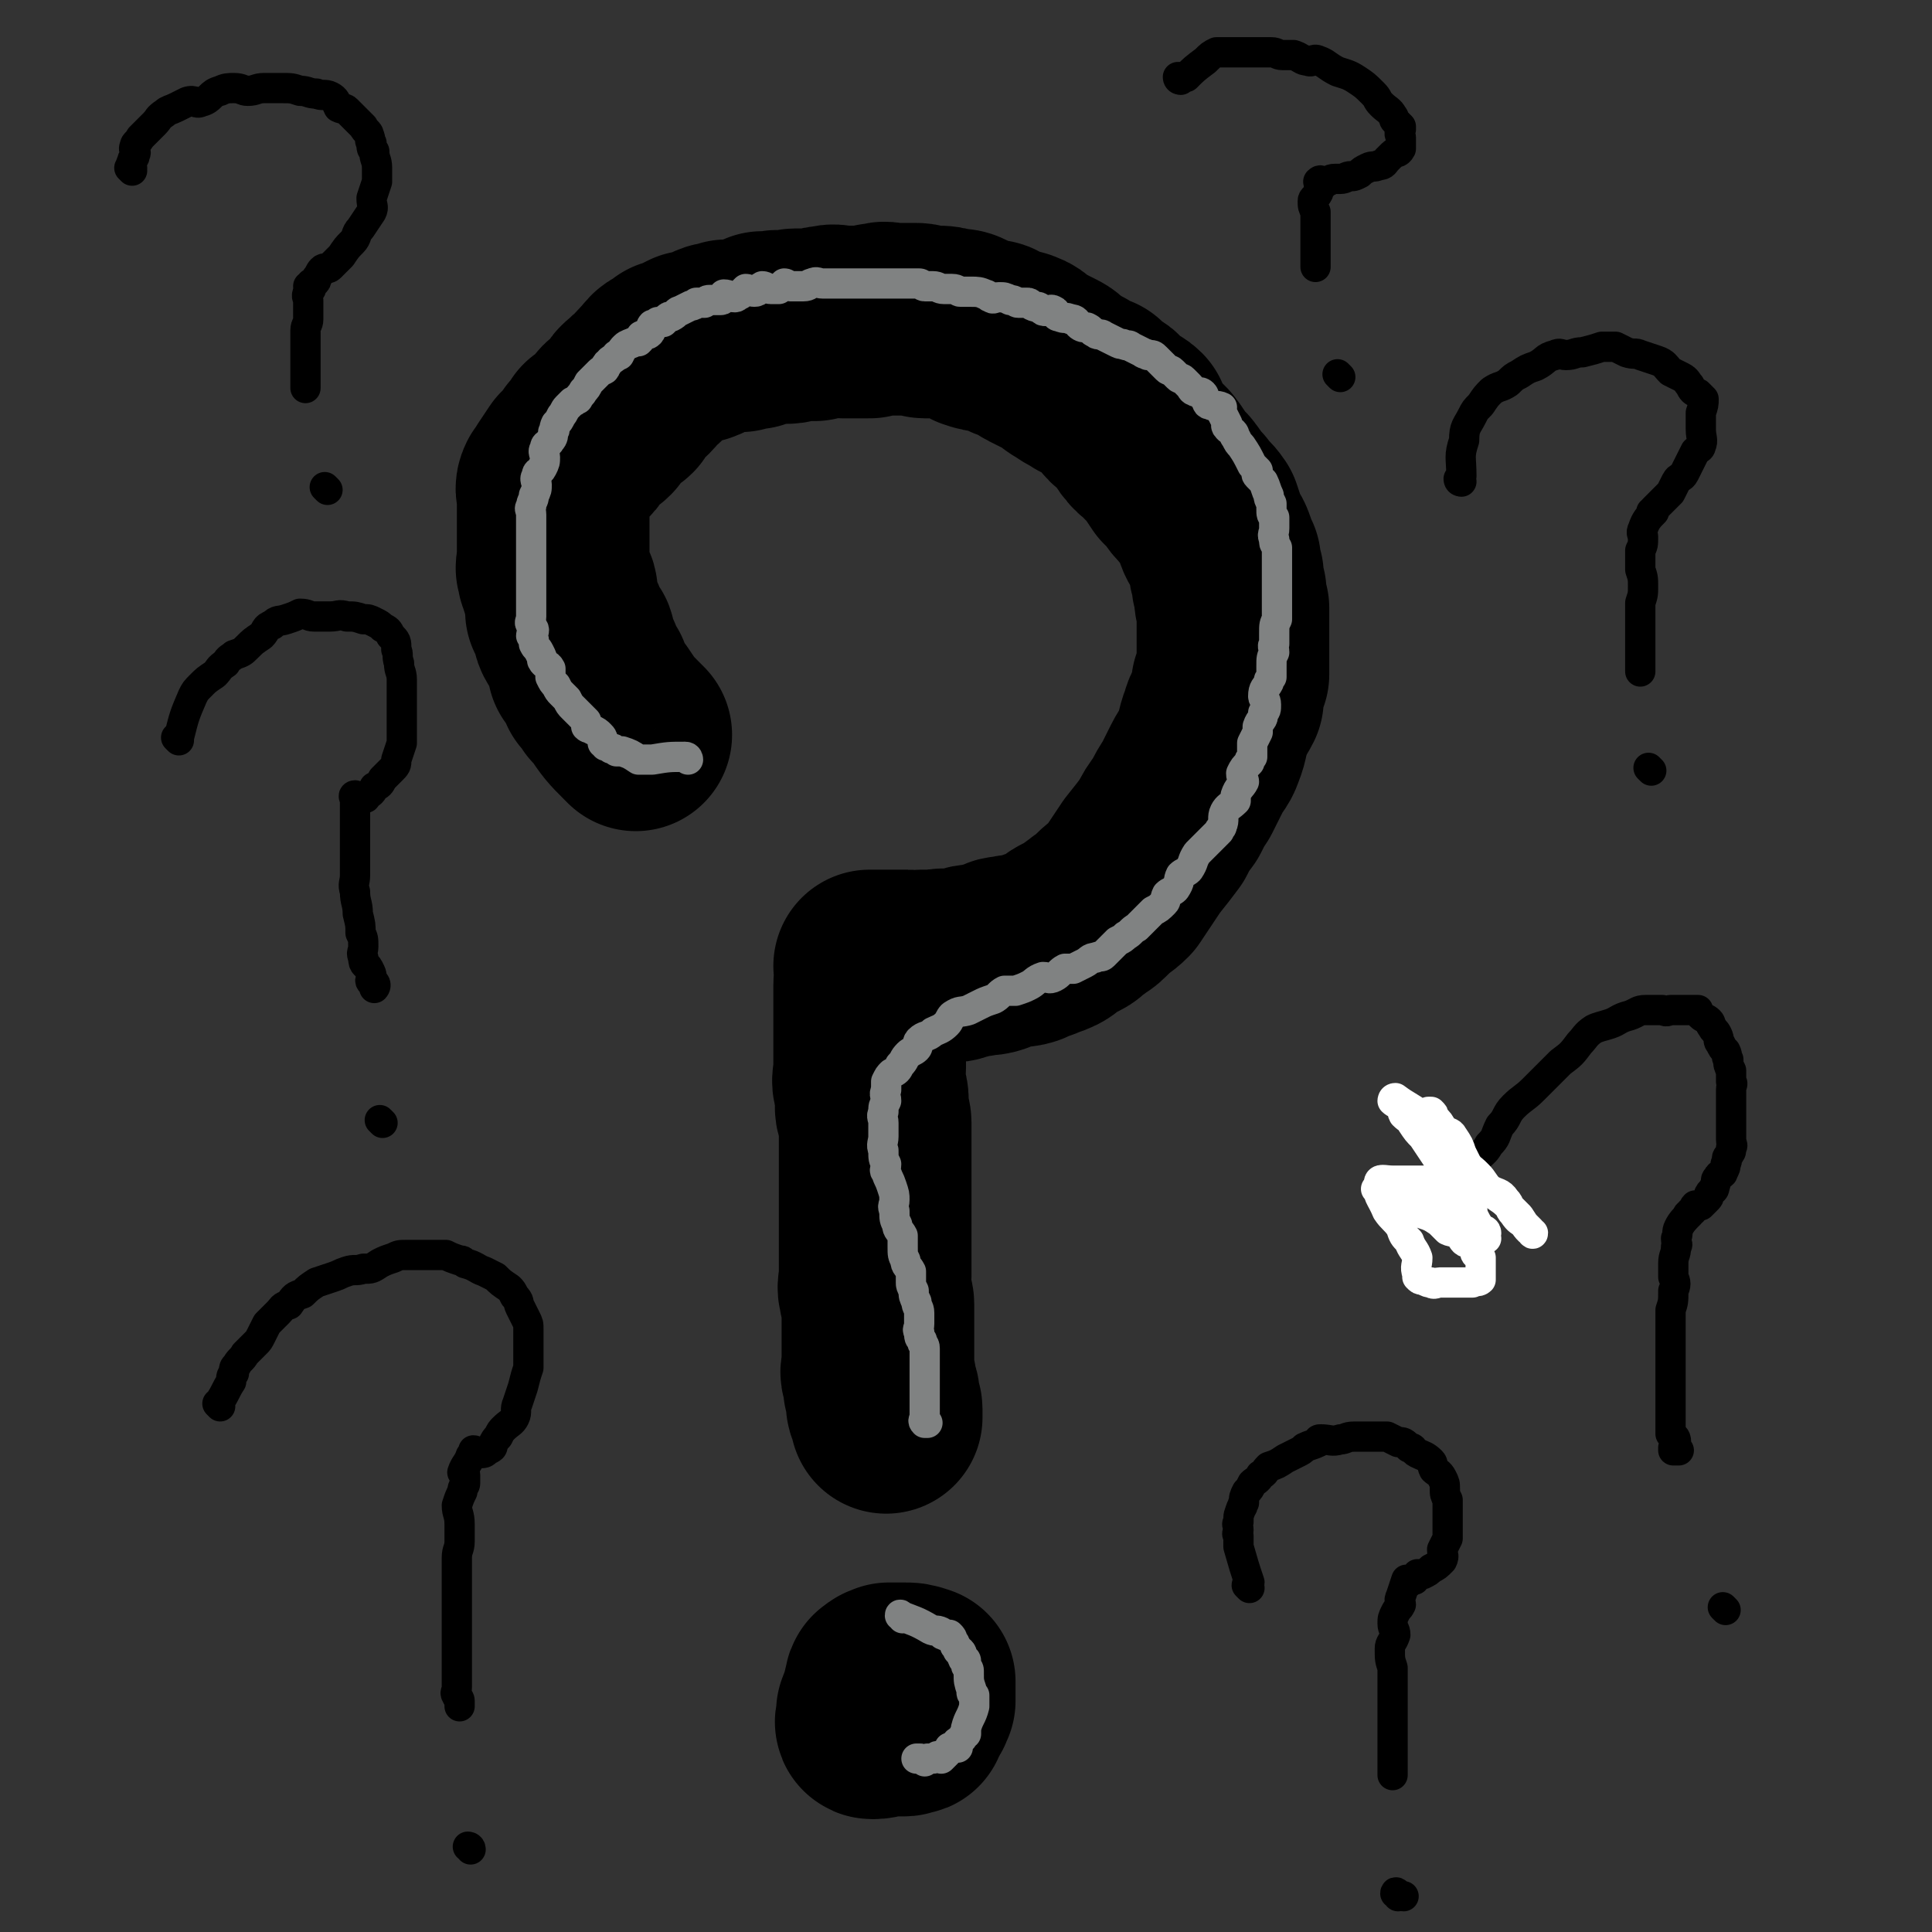
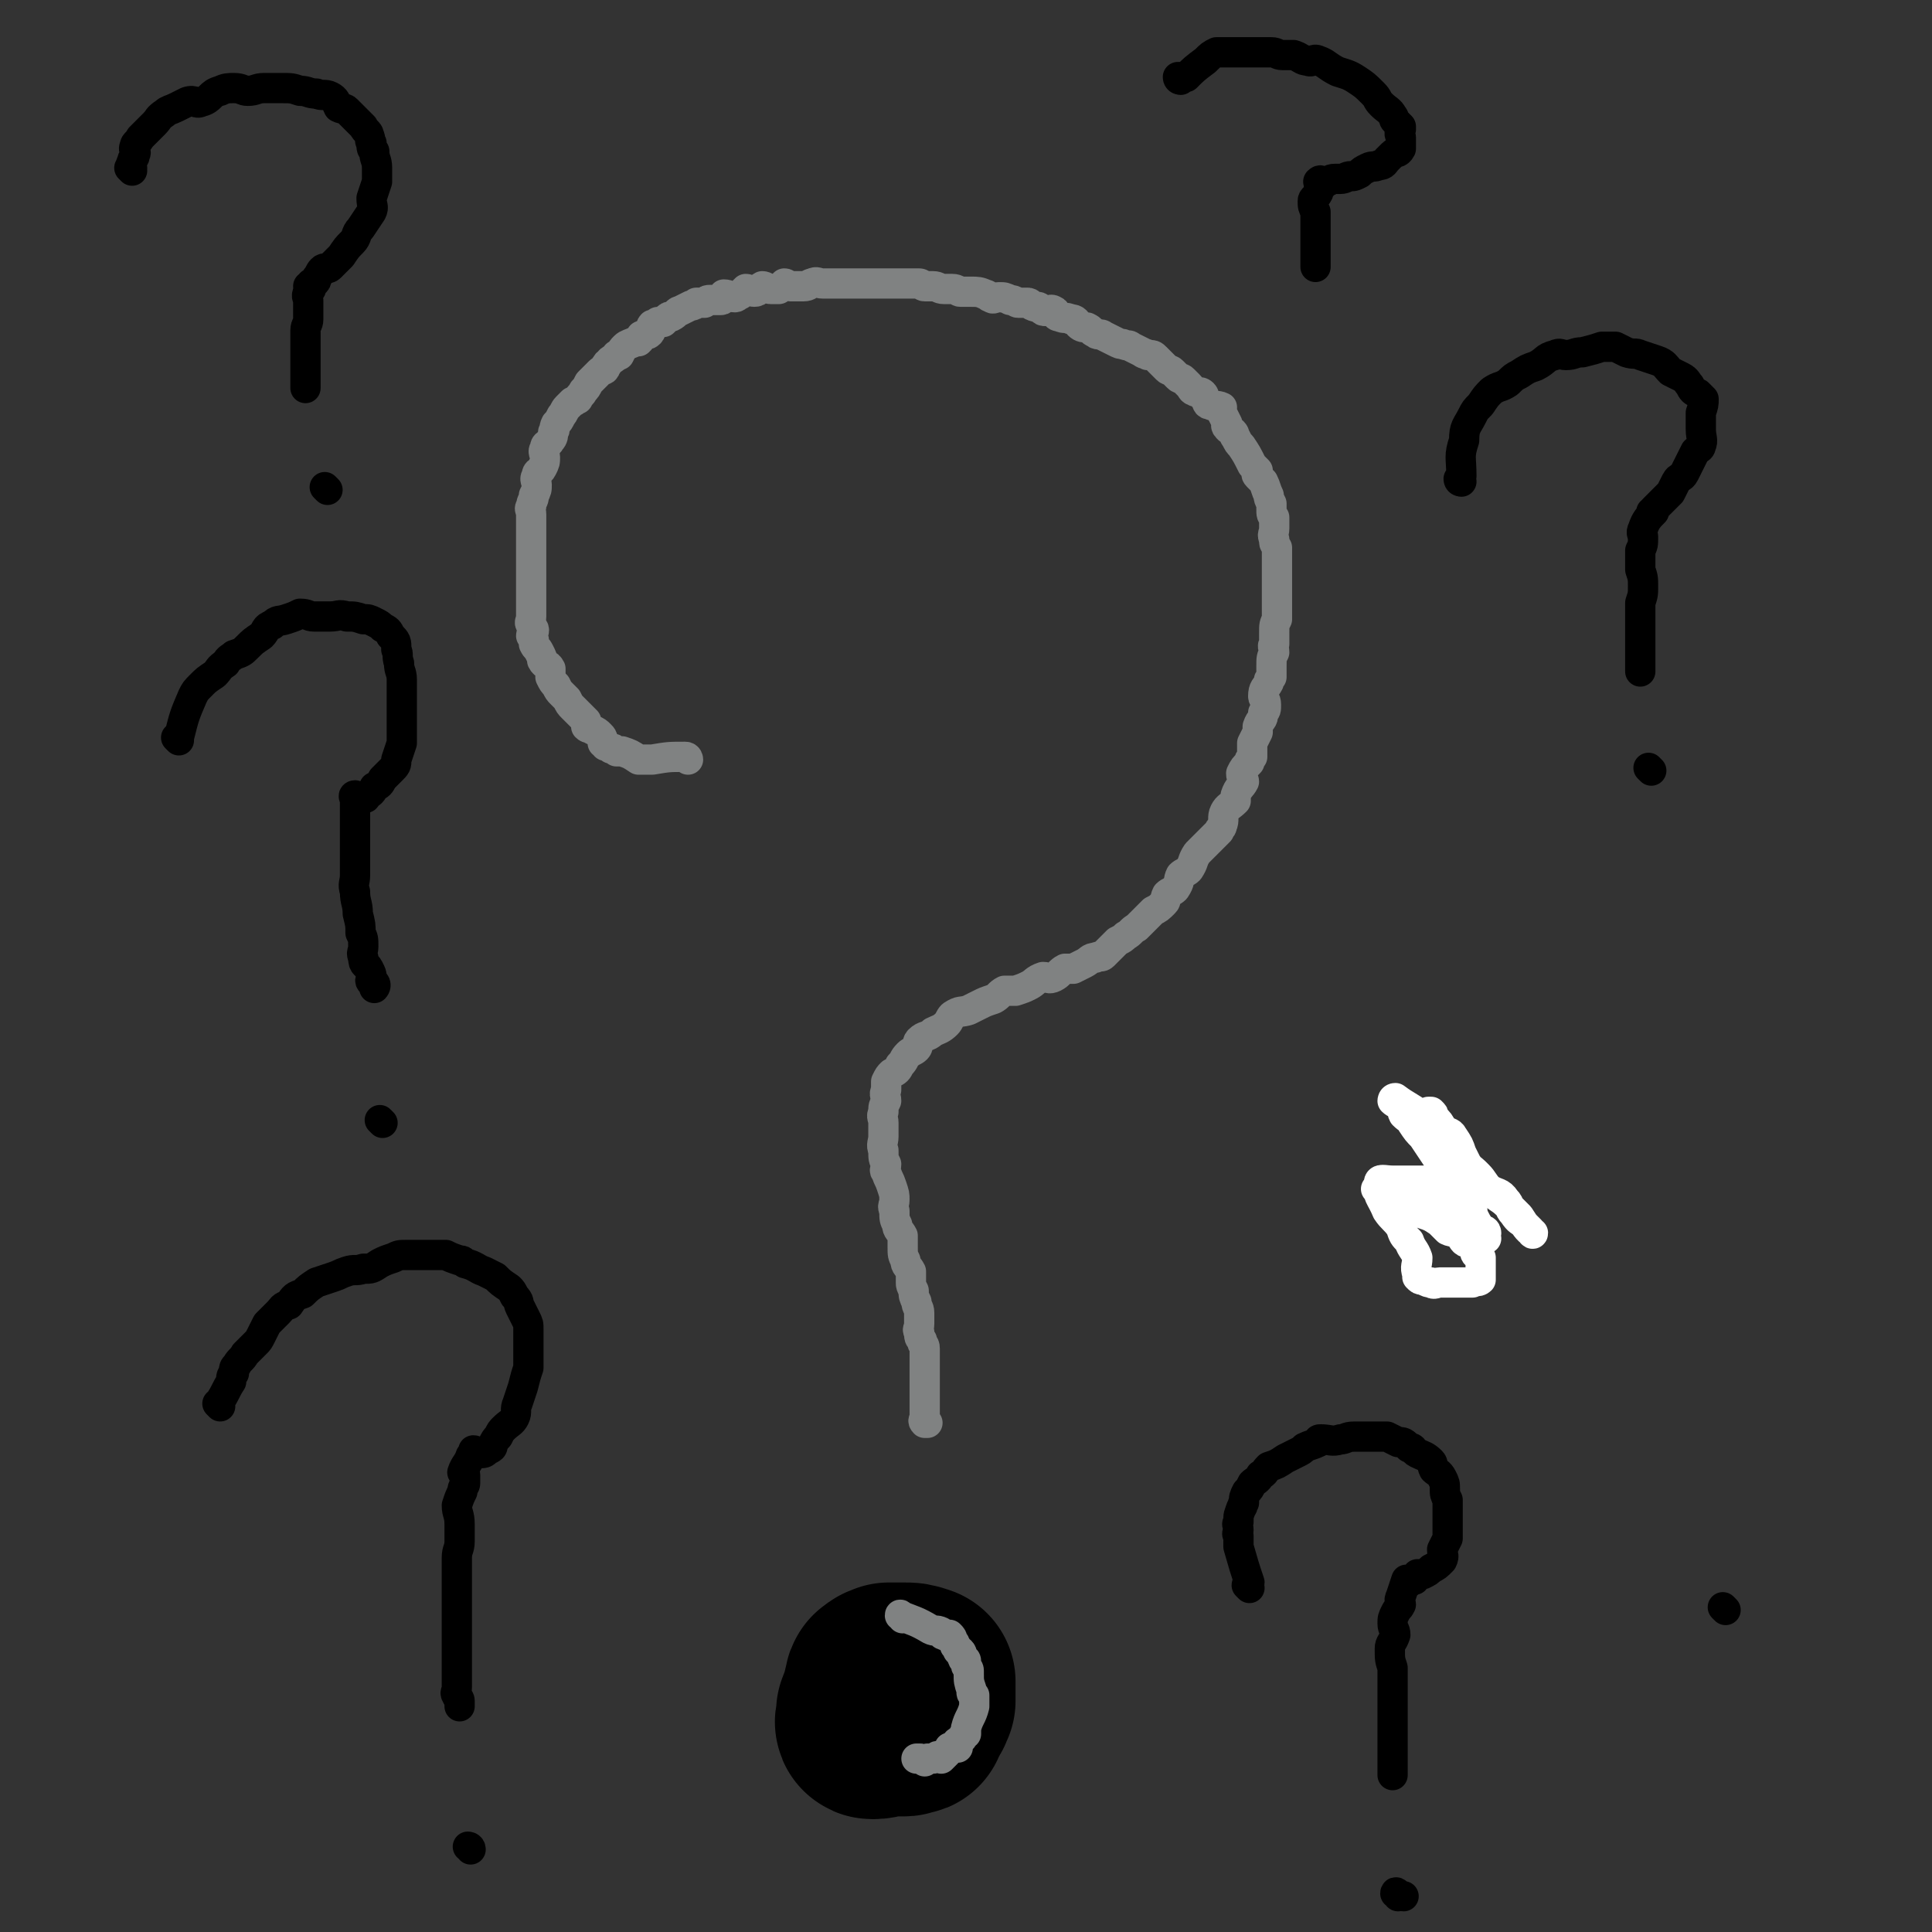
<svg xmlns="http://www.w3.org/2000/svg" viewBox="0 0 702 702" version="1.1">
  <rect x="0" y="0" width="702" height="702" fill="#333333" stroke="none" />
  <g fill="none" stroke="#000000" stroke-width="70" stroke-linecap="round" stroke-linejoin="round">
-     <path d="M231,267c0,0 0,0 -1,-1 0,0 0,0 0,0 -5,-5 -5,-5 -9,-11 -1,-1 -1,-1 -2,-2 -1,-2 -1,-2 -2,-3 0,-1 0,0 -1,-1 0,-1 0,-2 0,-3 -1,-1 -1,-1 -2,-2 -1,-1 -1,-1 -2,-2 0,-1 1,-1 1,-2 -1,-1 -1,-1 -2,-2 0,-1 0,-1 0,-3 -1,-2 0,-2 -1,-3 -1,-1 -2,0 -3,-2 -1,-2 0,-2 0,-4 -1,-2 -2,-2 -3,-4 0,-1 0,-1 0,-3 0,-2 0,-2 0,-4 0,-1 -1,-1 -1,-2 -1,-1 -1,-1 -1,-3 -1,-1 -1,-1 -1,-3 -1,-1 0,-1 0,-3 0,-2 0,-2 0,-4 0,-1 0,-1 0,-3 0,-1 0,-1 0,-3 0,-2 0,-2 0,-4 0,-1 0,-1 0,-3 0,-2 0,-2 0,-4 0,-1 0,-1 0,-3 0,-2 -1,-2 0,-4 1,-1 1,-1 2,-3 2,-3 2,-3 4,-6 1,-1 2,-1 3,-3 2,-1 1,-2 2,-3 2,-2 2,-2 3,-4 2,-1 2,0 4,-2 1,-1 0,-2 2,-3 1,-2 1,-2 3,-3 1,-1 2,-1 3,-2 1,-1 0,-2 1,-3 1,-2 2,-1 3,-3 1,-1 1,-1 2,-1 2,-2 1,-2 3,-4 1,-1 2,0 2,-2 1,0 0,-1 1,-1 1,-2 1,-1 3,-2 1,-1 1,-1 2,-2 2,0 2,0 3,-1 2,-1 2,-1 4,-2 1,0 2,0 3,0 3,-1 3,-2 6,-3 2,0 2,0 4,-1 2,0 2,0 5,0 2,-1 2,-1 5,-1 2,-1 2,-1 3,-2 2,0 2,0 4,0 2,-1 2,0 3,0 1,0 1,0 2,0 2,0 2,-1 3,-1 2,0 3,0 5,0 1,0 1,0 2,0 3,-1 3,-1 5,-1 2,-1 3,0 5,0 1,0 1,0 2,0 3,0 3,0 6,0 1,0 1,0 2,0 2,-1 2,-1 4,-1 2,-1 2,0 3,0 2,0 2,0 3,0 2,0 2,0 4,0 2,0 2,0 3,0 2,0 2,1 3,1 2,0 2,0 4,0 3,0 3,0 6,1 3,0 3,0 5,1 2,1 1,1 3,2 3,1 3,1 5,1 2,0 2,0 3,1 3,1 3,1 5,2 2,1 2,0 4,1 3,1 2,2 4,3 2,1 2,1 4,2 2,1 2,1 4,2 2,1 2,2 4,3 3,2 3,2 5,3 3,2 3,2 6,3 2,2 2,2 5,4 2,1 1,2 3,4 3,2 4,1 6,3 1,3 0,4 2,6 2,3 3,2 5,5 2,1 2,2 3,3 2,3 2,3 4,6 2,1 2,2 3,3 2,3 2,3 4,5 2,3 3,3 5,6 1,3 1,3 2,6 1,3 2,3 3,6 1,3 1,3 2,5 0,3 0,3 1,5 0,3 0,3 1,6 0,3 0,3 1,6 0,2 0,2 0,5 0,4 0,4 0,7 0,3 0,3 0,5 0,4 0,4 0,7 -1,2 -1,2 -2,4 0,3 0,3 0,5 -2,4 -3,4 -4,8 -2,5 -1,5 -3,10 -1,3 -2,3 -4,7 -2,4 -2,4 -4,8 -2,3 -2,3 -4,7 -3,4 -3,4 -5,8 -3,4 -3,4 -7,9 -2,3 -2,3 -4,6 -2,3 -2,3 -4,6 -3,3 -3,2 -6,5 -1,1 -1,1 -2,2 -2,2 -2,1 -4,3 -2,1 -2,2 -4,3 -2,1 -2,1 -4,2 -2,1 -2,2 -4,3 -2,1 -3,1 -5,2 -3,1 -3,1 -5,2 -3,1 -4,0 -7,1 -3,0 -3,1 -5,2 -3,1 -3,0 -6,1 -2,0 -2,0 -5,1 -2,0 -2,1 -4,1 -3,0 -3,-1 -5,0 -3,0 -3,0 -6,0 -3,1 -3,0 -5,0 -2,0 -2,0 -3,0 -1,0 -1,0 -3,0 -1,0 -1,0 -3,0 -1,0 -1,0 -2,0 0,0 0,0 -1,0 -1,0 -1,0 -2,0 0,0 1,0 1,0 0,3 -1,4 -1,7 0,1 0,1 0,2 0,1 0,1 0,3 0,2 0,2 0,3 0,1 0,1 0,2 0,1 0,1 0,2 0,2 0,2 0,4 0,2 0,2 0,3 0,1 0,1 0,3 0,2 0,2 0,4 0,2 0,2 0,4 0,4 -1,4 0,7 0,2 1,2 1,5 0,2 -1,2 0,4 0,2 1,2 1,4 0,3 0,3 0,5 0,3 0,3 0,5 0,2 0,2 0,3 0,3 0,3 0,5 0,3 0,3 0,5 0,3 0,3 0,6 0,2 0,2 0,4 0,3 0,3 0,5 0,2 0,2 0,4 0,3 0,3 0,5 0,2 0,2 0,5 0,2 0,2 0,4 0,3 -1,3 0,6 0,2 1,2 1,4 0,3 0,3 0,5 0,2 0,2 0,4 0,2 0,2 0,4 0,2 0,2 0,4 0,2 0,2 0,3 0,1 0,1 0,3 0,1 -1,1 0,3 0,1 1,1 1,3 0,1 -1,1 0,2 0,1 1,1 1,2 0,1 0,1 0,2 0,1 -1,1 0,2 0,1 1,0 1,1 0,1 0,2 0,3 " />
    <path d="M321,613c0,-1 -1,-2 -1,-1 -1,4 -1,5 -3,10 0,1 0,1 0,2 0,1 -1,2 0,2 3,0 3,-1 7,-1 1,0 1,0 2,0 1,0 1,0 2,0 1,0 1,0 2,-1 1,-1 0,-1 1,-2 1,-1 1,-1 2,-2 1,-1 0,-1 1,-2 0,-1 0,-1 0,-1 0,-1 0,-1 0,-2 0,-1 0,-1 0,-2 0,-1 0,-2 0,-2 -3,-1 -3,-1 -6,-1 -2,0 -2,0 -4,0 0,0 0,0 -1,0 -1,1 -1,0 -2,1 0,0 0,1 0,1 -1,4 0,4 0,7 0,0 0,0 0,0 0,1 -1,1 0,2 0,1 0,1 1,2 2,1 3,1 5,2 1,0 1,-1 2,-1 0,0 0,0 0,0 1,0 2,1 2,0 0,-2 -1,-3 -2,-6 0,-1 0,-1 -1,-1 -1,-1 -1,0 -2,0 -1,0 -1,0 -2,0 0,0 0,0 -1,0 " />
  </g>
  <g fill="none" stroke="#808282" stroke-width="11" stroke-linecap="round" stroke-linejoin="round">
    <path d="M250,276c0,0 0,-1 -1,-1 -6,0 -6,0 -12,1 -1,0 -1,0 -2,0 0,0 0,0 -1,0 -1,0 -1,0 -2,0 0,0 0,0 0,0 0,0 0,0 0,0 -3,-2 -3,-2 -6,-3 -1,0 -1,0 -2,0 -1,-1 -1,-1 -2,-1 -1,-1 -1,-1 -2,-1 0,-1 0,-1 -1,-1 0,-2 0,-2 -1,-3 -1,-1 -1,-1 -3,-2 -1,-1 -1,0 -2,-1 0,-1 0,-1 0,-2 -1,-1 -1,-1 -3,-3 -1,-1 -1,-1 -2,-2 -1,-1 -1,-1 -2,-3 -1,-1 -1,-1 -2,-2 -1,-1 -1,-1 -2,-3 -1,-1 -1,-1 -2,-3 0,-1 0,-1 0,-3 -1,-2 -2,-1 -3,-3 0,-1 0,-1 -1,-3 -1,-2 -1,-1 -2,-3 0,-2 0,-2 -1,-3 0,-1 1,-1 1,-2 0,-1 -1,-1 -1,-2 -1,-1 0,-1 0,-3 0,-1 0,-1 0,-2 0,-1 0,-1 0,-3 0,-1 0,-1 0,-2 0,-1 0,-1 0,-2 0,-2 0,-2 0,-4 0,-2 0,-2 0,-3 0,-1 0,-1 0,-3 0,-1 0,-1 0,-3 0,-2 0,-2 0,-4 0,-2 0,-2 0,-3 0,-2 0,-2 0,-4 0,-2 0,-2 0,-4 0,-2 -1,-2 0,-3 0,-2 1,-2 1,-4 1,-2 1,-2 1,-4 0,-1 -1,-2 0,-3 0,-2 1,-1 2,-3 1,-2 1,-2 1,-4 0,-1 -1,-2 0,-3 0,-2 1,-1 2,-3 1,-1 1,-2 1,-3 1,-1 0,-1 1,-3 1,-1 1,-1 2,-3 1,-1 1,-2 2,-3 1,-1 1,-1 2,-2 1,0 1,-1 2,-1 1,-2 1,-1 2,-3 1,-1 1,-1 2,-3 1,-1 1,-1 2,-2 1,-1 1,-1 2,-2 1,-1 2,0 2,-2 1,0 0,-1 1,-1 1,-2 2,-1 3,-3 1,0 1,0 1,0 1,-2 1,-2 2,-3 1,-1 2,-1 4,-2 0,0 0,0 1,0 1,-1 1,-1 1,-2 2,-1 2,0 3,-1 1,-1 0,-2 1,-3 1,0 1,0 2,-1 1,0 1,0 2,0 1,-1 1,-1 1,-1 1,-1 1,-1 2,-1 2,-1 2,-2 3,-2 2,-1 2,-1 4,-2 1,0 1,0 2,-1 2,0 2,0 3,0 1,-1 1,-1 2,-1 2,0 2,0 4,0 1,0 0,-1 1,-2 2,0 2,1 4,1 1,0 1,-1 2,-1 1,-1 1,-1 2,-2 1,0 2,1 3,1 2,0 1,-1 3,-2 1,0 2,1 3,1 1,0 1,0 3,0 1,-1 1,-1 2,-2 1,0 1,1 2,1 1,0 1,0 2,0 2,0 2,0 3,0 2,0 2,-1 3,-1 2,-1 2,0 4,0 2,0 2,0 3,0 3,0 3,0 5,0 1,0 1,0 2,0 2,0 2,0 5,0 1,0 1,0 3,0 1,0 1,0 2,0 2,0 2,0 5,0 1,0 1,0 2,0 2,0 2,0 4,0 2,0 2,0 4,0 1,0 1,1 2,1 2,0 2,0 3,0 2,0 2,1 4,1 1,0 2,0 3,0 2,0 2,1 3,1 2,0 2,0 4,0 2,0 3,0 5,1 1,0 1,1 2,1 1,1 1,0 3,0 2,0 2,0 4,1 2,0 2,1 3,1 2,0 2,0 3,0 1,0 1,0 2,1 2,1 2,0 3,1 1,1 1,1 2,1 1,0 2,-1 3,0 1,0 0,2 2,2 2,1 2,0 4,1 2,0 2,1 3,2 1,1 2,1 3,1 2,1 1,1 3,2 1,1 2,0 3,1 2,1 2,1 4,2 2,1 2,1 3,1 2,1 2,0 3,1 2,1 2,1 4,2 1,1 1,0 2,1 2,0 2,0 3,1 1,1 1,1 2,2 1,1 1,1 2,2 1,1 1,0 2,1 1,1 1,1 2,2 1,1 1,0 2,1 1,1 1,1 2,2 1,1 1,2 2,2 1,1 2,0 3,1 1,1 0,1 1,2 1,1 0,2 2,2 1,1 2,0 4,1 0,0 -1,1 0,2 1,2 1,2 2,4 0,0 -1,1 0,1 0,1 1,1 2,2 1,1 0,1 1,2 1,2 1,2 2,3 2,3 2,3 4,7 1,1 1,1 2,2 0,1 -1,1 0,2 1,1 1,1 2,2 1,2 1,3 2,5 0,1 0,1 1,3 0,1 0,1 0,2 0,2 0,2 1,3 0,2 0,2 0,4 0,2 -1,2 0,4 0,2 0,1 1,3 0,3 0,3 0,5 0,2 0,2 0,4 0,2 0,2 0,4 0,1 0,1 0,2 0,2 0,2 0,5 0,1 0,1 0,2 0,2 0,2 0,4 -1,2 -1,2 -1,5 0,2 0,2 0,4 -1,1 0,1 0,3 -1,2 -1,2 -1,5 0,2 0,2 0,4 -1,1 -1,1 -1,2 -1,2 -2,2 -2,5 0,1 1,1 1,3 0,2 0,2 -1,3 0,3 -1,2 -2,5 0,1 0,1 0,2 -1,2 -1,2 -2,4 0,2 0,3 0,5 -1,1 -1,1 -1,2 -2,2 -2,2 -3,4 0,2 1,2 1,3 -1,2 -2,2 -3,5 0,1 0,1 0,2 -2,2 -3,2 -4,4 -1,2 0,3 -1,5 0,1 -1,1 -1,2 -2,2 -2,2 -4,4 -2,2 -2,2 -4,4 -2,3 -1,3 -3,6 -1,1 -2,1 -3,2 -1,2 0,2 -2,5 -1,1 -2,1 -3,2 -1,2 0,2 -1,3 -2,2 -2,2 -4,3 -2,2 -2,2 -3,3 -2,2 -2,2 -3,3 -2,1 -2,2 -4,3 -1,1 -1,1 -3,2 -1,1 -1,1 -3,3 -1,1 -1,1 -2,2 -1,1 -1,0 -3,1 -2,0 -2,1 -4,2 -2,1 -2,1 -4,2 -1,0 -2,0 -3,0 -2,1 -2,2 -4,3 -2,1 -2,0 -4,0 -3,1 -3,2 -5,3 -2,1 -2,1 -5,2 -2,0 -2,0 -4,0 -2,1 -2,2 -4,3 -3,1 -3,1 -5,2 -2,1 -2,1 -4,2 -3,1 -3,0 -6,2 -1,1 -1,2 -2,3 -2,2 -3,2 -5,3 -2,2 -3,1 -5,3 -1,1 0,2 -1,3 -1,1 -2,1 -3,2 -2,2 -1,2 -3,4 -1,2 -1,2 -3,3 -1,1 -1,1 -2,3 0,1 0,1 0,3 -1,2 0,2 0,4 -1,2 -1,2 -1,4 -1,2 0,2 0,4 0,3 0,3 0,5 0,2 -1,3 0,5 0,3 0,3 1,5 0,2 -1,2 0,3 1,3 1,2 2,5 1,3 1,3 1,5 0,2 -1,2 0,4 0,3 0,3 1,5 0,2 1,2 2,4 0,2 0,2 0,4 0,3 0,3 1,5 0,2 1,2 2,4 0,2 0,2 0,4 0,1 0,1 1,3 0,2 0,2 1,4 0,2 1,2 1,4 0,2 0,2 0,4 0,2 -1,2 0,3 0,2 0,2 1,3 0,2 1,1 1,3 0,2 0,2 0,4 0,1 0,1 0,2 0,1 0,1 0,3 0,1 0,1 0,3 0,1 0,1 0,3 0,1 0,1 0,3 0,1 0,1 0,2 0,1 0,1 0,3 0,1 0,1 0,2 0,1 -1,1 0,2 0,0 0,0 1,0 " />
    <path d="M328,588c0,0 -1,-2 -1,-1 5,2 6,2 11,5 2,1 2,0 4,1 1,1 0,1 1,1 1,1 1,0 2,0 1,1 1,1 1,2 1,1 1,1 1,2 1,0 0,1 1,1 0,1 0,1 1,1 1,1 0,1 1,3 1,0 1,0 1,1 0,1 0,1 0,1 0,1 1,1 1,2 0,1 0,1 0,1 0,0 0,0 0,0 0,3 0,3 1,6 0,2 0,1 1,2 0,1 0,1 0,2 0,0 0,0 0,1 0,1 0,1 0,1 -1,4 -2,4 -3,8 0,1 0,1 0,2 -1,0 -1,1 -1,1 -1,2 -2,1 -3,3 0,0 1,0 1,1 -1,0 -2,0 -3,0 0,1 0,1 -1,2 -1,1 -1,1 -2,2 0,0 0,-1 -1,-1 -1,0 -1,1 -2,1 -1,0 -1,0 -2,0 -1,0 -1,1 -1,1 -1,-1 -1,-1 -2,-1 0,0 -1,0 -1,0 0,0 1,0 1,0 " />
  </g>
  <g fill="none" stroke="#000000" stroke-width="11" stroke-linecap="round" stroke-linejoin="round">
    <path d="M531,175c0,0 -1,0 -1,-1 0,0 0,0 1,-1 0,-7 -1,-7 1,-13 0,-5 1,-5 3,-9 1,-2 1,-2 3,-4 2,-3 2,-3 4,-5 3,-2 3,-1 6,-3 2,-2 2,-2 4,-3 3,-2 3,-2 6,-3 4,-2 3,-3 7,-4 2,-1 2,0 4,0 3,0 3,-1 6,-1 4,-1 4,-1 7,-2 2,0 2,0 5,0 2,1 2,1 4,2 3,1 3,0 5,1 3,1 3,1 6,2 3,1 3,2 5,4 2,1 2,1 4,2 2,1 2,2 3,3 1,2 1,2 3,3 1,1 1,1 2,2 0,2 0,2 -1,5 0,1 0,1 0,2 0,2 0,2 0,4 0,3 1,4 0,6 0,1 -1,1 -2,2 -1,2 -1,2 -2,4 -1,2 -1,2 -2,4 -1,2 -2,1 -3,3 -1,2 -1,2 -2,4 -1,1 -1,1 -2,2 -1,1 -1,1 -2,2 -1,1 -1,1 -2,2 0,1 -1,1 -1,1 0,0 1,-1 1,0 -2,2 -3,3 -4,6 -1,2 0,2 0,3 0,3 0,3 -1,5 0,4 0,4 0,7 1,3 1,3 1,6 0,3 0,3 -1,6 0,2 0,2 0,5 0,2 0,2 0,4 0,3 0,3 0,5 0,3 0,3 0,5 0,1 0,1 0,2 0,1 0,1 0,2 0,1 0,1 0,2 " />
    <path d="M65,269c0,0 0,0 -1,-1 0,0 1,0 1,0 2,-8 2,-8 5,-15 1,-2 1,-2 3,-4 2,-2 2,-2 5,-4 2,-2 1,-2 4,-4 1,-2 2,-2 3,-3 3,-1 3,-1 5,-3 2,-2 2,-2 5,-4 2,-2 1,-3 4,-4 2,-2 2,-1 5,-2 3,-1 3,-1 5,-2 3,0 3,1 5,1 3,0 3,0 6,0 3,0 3,-1 6,0 3,0 3,0 6,1 2,0 2,0 4,1 2,1 2,1 3,2 2,1 2,1 3,3 2,2 2,2 2,5 1,2 0,2 1,5 0,3 1,3 1,6 0,2 0,2 0,5 0,2 0,2 0,3 0,2 0,2 0,4 0,3 0,3 0,5 0,3 0,3 0,6 -1,3 -1,3 -2,6 0,2 0,2 -2,4 -1,1 -1,1 -3,3 -1,2 -1,2 -3,3 -1,2 -1,2 -3,3 0,1 0,1 -1,1 -1,0 -1,0 -3,0 0,0 0,0 0,0 -1,-1 0,-1 0,-1 0,4 0,4 0,8 0,1 0,1 0,3 0,2 0,2 0,5 0,2 0,2 0,5 0,4 0,4 0,8 0,3 -1,3 0,6 0,4 1,4 1,8 1,4 1,4 1,7 1,2 1,2 1,5 0,2 -1,2 0,4 0,3 1,2 2,4 1,2 1,2 1,3 0,1 -1,1 0,2 0,0 1,0 1,0 1,1 0,2 0,2 " />
-     <path d="M531,443c0,0 -1,-1 -1,-1 0,-1 0,-1 1,-2 2,-8 1,-8 4,-16 2,-5 4,-4 6,-8 3,-3 2,-3 4,-7 3,-3 2,-4 5,-7 3,-3 4,-3 7,-6 3,-3 3,-3 6,-6 2,-2 2,-2 4,-4 4,-3 4,-3 7,-7 2,-2 2,-3 5,-5 2,-1 3,-1 6,-2 3,-1 3,-2 7,-3 3,-1 3,-2 6,-2 3,0 3,0 6,0 2,1 2,0 3,0 3,0 3,0 5,0 3,0 3,0 5,0 0,1 0,1 1,2 1,1 2,1 3,2 1,1 0,1 1,2 1,2 1,1 2,3 1,2 0,2 1,3 1,2 1,2 2,3 1,2 0,2 1,3 0,2 0,2 1,4 0,2 0,2 0,4 1,1 0,1 0,3 0,2 0,2 0,4 0,2 0,2 0,3 0,2 0,2 0,4 0,2 0,2 0,3 0,2 0,2 0,4 0,2 1,2 0,3 0,2 0,1 -1,3 -1,1 0,1 -1,3 0,1 0,1 -1,3 0,1 -1,0 -2,2 -1,1 0,1 -1,3 0,2 -1,1 -2,3 0,1 0,1 -1,2 -1,1 -1,1 -2,2 -1,0 -1,0 -2,0 -1,1 0,1 -1,2 0,0 -1,0 -1,1 -1,0 -1,1 -1,1 0,0 1,-1 1,-1 -2,2 -3,3 -4,5 -1,2 0,2 -1,4 0,2 1,2 0,3 0,3 -1,3 -1,6 0,2 0,2 0,5 1,2 1,3 0,5 0,4 0,4 -1,7 0,4 0,4 0,7 0,3 0,3 0,6 0,2 0,2 0,5 0,3 0,3 0,6 0,3 0,3 0,5 0,3 0,3 0,5 0,2 0,2 0,4 0,2 0,2 0,4 0,1 0,1 0,3 1,1 2,1 2,3 0,1 0,1 -1,2 0,0 0,0 0,1 1,0 1,0 2,0 0,0 0,0 0,0 " />
    <path d="M80,511c0,0 -1,-1 -1,-1 0,0 1,0 1,-1 2,-3 2,-4 4,-7 0,-2 0,-2 1,-3 0,-2 0,-2 1,-3 1,-2 2,-2 3,-4 2,-2 2,-2 4,-4 1,-1 1,-1 2,-3 1,-2 1,-2 2,-4 2,-2 2,-2 4,-4 2,-2 1,-2 4,-3 2,-3 2,-3 5,-4 2,-2 2,-2 5,-4 3,-1 3,-1 6,-2 3,-1 2,-1 5,-2 3,-1 3,0 6,-1 3,0 3,0 6,-2 2,-1 2,-1 5,-2 2,-1 2,-1 5,-1 2,0 2,0 5,0 2,0 2,0 5,0 2,0 2,0 4,0 2,1 2,1 5,2 1,0 1,0 2,1 4,1 4,2 7,3 2,1 2,1 4,2 2,2 2,2 5,4 1,1 1,1 2,3 2,2 1,2 2,4 1,2 1,2 2,4 1,2 1,2 1,4 0,3 0,3 0,5 0,3 0,3 0,6 0,1 0,1 0,3 -1,3 -1,3 -2,7 -1,3 -1,3 -2,6 -1,2 0,3 -1,5 -1,2 -2,2 -4,4 -1,1 -1,1 -2,3 -1,1 -1,1 -2,3 0,1 0,1 -2,2 -1,1 -1,1 -3,1 -1,0 -1,-1 -2,-1 0,0 0,1 -1,2 -1,3 -2,3 -3,6 0,0 1,0 1,1 0,1 0,1 0,3 0,1 -1,1 -1,3 -1,2 -1,2 -2,5 0,3 1,3 1,7 0,3 0,3 0,6 0,3 -1,3 -1,6 0,3 0,3 0,6 0,2 0,2 0,5 0,4 0,4 0,7 0,2 0,2 0,5 0,3 0,3 0,5 0,3 0,3 0,5 0,3 0,3 0,5 0,2 0,2 0,4 0,3 0,3 0,5 0,2 -1,2 0,3 0,1 1,1 1,2 0,0 0,1 0,2 0,0 0,0 0,0 " />
    <path d="M627,585c0,0 -1,-1 -1,-1 " />
    <path d="M600,280c0,0 -1,-1 -1,-1 " />
    <path d="M139,408c0,0 -1,-1 -1,-1 " />
    <path d="M171,672c0,-1 -1,-1 -1,-1 " />
    <path d="M454,577c0,0 -1,-1 -1,-1 0,-1 1,0 1,-1 -2,-6 -2,-6 -4,-13 0,-2 0,-2 0,-4 -1,-1 0,-1 0,-2 0,-2 -1,-2 0,-3 0,-3 0,-2 1,-5 1,-1 0,-1 1,-2 0,-2 0,-2 1,-4 1,-1 1,-1 2,-3 1,-1 2,-1 3,-3 2,-1 1,-1 3,-3 3,-1 3,-1 6,-3 2,-1 2,-1 4,-2 2,-1 2,-1 3,-2 2,-1 3,-1 5,-2 0,-1 0,-1 1,-1 3,0 4,1 7,0 2,0 2,-1 5,-1 2,0 2,0 4,0 2,0 2,0 4,0 2,0 2,0 4,0 2,1 2,1 4,2 2,0 2,0 4,2 2,0 1,1 3,2 2,1 3,1 5,3 1,1 0,1 1,3 1,1 2,1 3,3 1,2 1,2 1,4 0,2 0,2 1,4 0,1 0,1 0,3 0,2 0,2 0,4 0,1 0,1 0,3 0,2 0,2 0,4 -1,2 -1,2 -2,4 0,2 1,2 0,4 -2,2 -2,2 -4,3 -1,1 -1,1 -3,2 -1,0 -1,0 -2,0 -1,1 0,1 -1,2 -1,0 -1,0 -2,1 0,0 -1,-1 -1,-1 -1,3 -1,3 -2,6 -1,2 0,2 0,3 -1,2 -1,1 -2,3 -1,2 -1,2 -1,4 0,2 1,2 1,4 -1,3 -2,3 -2,5 0,4 0,4 1,7 0,3 0,3 0,6 0,3 0,3 0,5 0,4 0,4 0,7 0,2 0,2 0,4 0,2 0,2 0,5 0,2 0,2 0,4 0,3 0,3 0,5 0,2 0,2 0,3 0,0 0,-1 0,-1 " />
    <path d="M508,689c0,-1 -1,-2 -1,-1 1,0 2,1 3,1 0,0 0,0 0,0 " />
    <path d="M48,62c0,0 0,0 -1,-1 0,0 1,0 1,0 0,-1 -1,-1 0,-2 0,-2 1,-1 1,-3 1,-1 -1,-1 0,-3 0,-1 1,-1 2,-3 2,-2 2,-2 5,-5 2,-2 1,-2 4,-4 1,-1 2,-1 4,-2 2,-1 2,-1 4,-2 3,-1 3,1 5,0 4,-1 3,-3 7,-4 2,-1 3,-1 5,-1 3,0 3,1 5,1 3,0 3,-1 6,-1 3,0 3,0 6,0 4,0 4,0 7,1 3,0 3,1 6,1 2,1 3,0 5,1 2,1 2,2 3,4 2,1 2,0 3,1 2,2 2,2 3,3 2,2 2,2 3,3 1,2 2,2 2,3 1,2 0,2 1,3 0,2 0,2 1,3 0,3 1,3 1,6 0,2 0,2 0,5 -1,3 -1,3 -2,6 0,3 1,3 0,5 -2,3 -2,3 -4,6 -2,2 -1,3 -3,5 -2,2 -2,2 -4,5 -2,2 -2,2 -4,4 -1,1 -2,0 -3,1 -1,1 -1,2 -2,3 0,1 0,1 -1,2 0,0 0,0 -1,0 0,1 0,1 -1,1 0,1 1,1 1,1 0,0 -1,0 -1,1 -1,2 0,2 0,3 0,2 0,2 0,4 0,1 0,1 0,3 0,2 -1,2 -1,4 0,2 0,2 0,4 0,2 0,2 0,5 0,1 0,1 0,2 0,2 0,2 0,4 0,1 0,1 0,2 0,1 0,1 0,2 0,1 0,1 0,2 0,0 0,0 0,0 " />
    <path d="M119,178c0,0 -1,-1 -1,-1 " />
    <path d="M429,29c0,0 -1,0 -1,-1 1,0 2,0 3,0 3,-3 3,-3 7,-6 2,-2 2,-2 4,-3 0,0 1,0 1,0 2,0 2,0 3,0 2,0 2,0 4,0 2,0 2,0 4,0 2,0 2,0 4,0 2,0 2,0 4,0 2,0 2,1 4,1 2,0 2,0 4,0 3,1 3,2 5,2 2,1 2,-1 4,0 3,1 3,2 7,4 3,1 4,1 7,3 3,2 3,2 6,5 2,2 1,2 3,4 2,2 3,2 4,4 1,1 0,1 1,2 1,1 1,1 2,2 0,1 0,1 0,1 -1,2 0,2 0,3 0,1 0,1 0,2 0,1 0,2 0,2 -1,2 -2,1 -3,2 -1,1 -1,1 -2,2 -1,1 -1,2 -3,2 -2,1 -2,0 -4,1 -2,1 -2,1 -3,2 -2,1 -2,1 -3,1 -2,0 -2,1 -4,1 -1,0 -1,0 -2,0 -2,0 -2,1 -3,1 0,0 0,0 -1,0 -1,0 -1,-1 -2,0 0,1 1,1 1,2 -1,1 -1,1 -1,2 -1,2 -2,2 -2,3 0,2 0,2 1,4 0,3 0,3 0,5 0,3 0,3 0,6 0,2 0,2 0,4 0,1 0,1 0,2 0,1 0,1 0,2 0,1 0,1 0,1 " />
-     <path d="M487,137c0,0 -1,-1 -1,-1 " />
  </g>
  <g fill="none" stroke="#FFFFFF" stroke-width="11" stroke-linecap="round" stroke-linejoin="round">
    <path d="M540,448c0,0 0,-1 -1,-1 0,0 0,1 0,0 -3,-1 -3,-2 -6,-3 -1,-1 -1,-1 -2,-2 -2,-1 -2,-2 -4,-3 -3,-1 -3,-1 -5,-2 -4,-1 -4,-1 -7,-2 -2,-1 -2,-2 -4,-2 -3,0 -3,1 -6,0 -2,0 -2,-1 -4,-1 0,0 -1,0 -1,0 0,0 1,0 1,0 5,3 5,3 10,5 3,2 3,2 6,4 3,1 3,1 6,3 1,1 1,1 3,3 2,1 3,0 5,2 0,0 0,1 1,2 1,1 2,0 3,1 1,1 0,1 1,3 0,1 1,1 2,2 0,1 0,1 0,3 0,1 0,1 0,3 0,1 0,1 0,2 -1,1 -2,0 -3,1 -1,0 -1,0 -3,0 -2,0 -2,0 -4,0 -3,0 -3,0 -5,0 -1,0 -2,1 -3,0 -1,0 -1,0 -3,-1 -1,0 -1,0 -2,-1 0,0 0,0 0,-1 -1,-3 0,-3 0,-6 -1,-3 -2,-3 -3,-6 -2,-2 -2,-2 -3,-5 -2,-3 -3,-3 -5,-6 -2,-5 -4,-6 -3,-10 0,-2 2,-1 5,-1 3,0 3,0 6,0 2,0 2,0 3,0 2,0 2,0 3,0 1,0 1,0 3,0 1,0 1,0 2,0 1,1 1,1 2,1 2,2 2,2 3,4 2,2 1,3 3,5 2,3 2,3 4,6 2,1 2,1 3,3 1,1 2,2 2,2 -1,-3 -3,-4 -5,-9 -2,-2 -2,-1 -3,-3 -2,-2 -2,-2 -3,-4 -1,-3 -1,-3 -2,-6 -1,-2 -1,-2 -2,-3 -2,-3 -2,-3 -4,-6 -2,-3 -2,-3 -4,-6 -2,-2 -2,-2 -4,-5 -1,-2 -1,-1 -3,-3 -1,-2 0,-2 -1,-3 -1,-1 -2,-1 -3,-2 0,0 0,-1 1,-1 4,3 5,3 9,6 3,3 2,3 5,6 1,2 1,2 3,4 3,3 3,3 6,5 1,1 1,2 2,3 3,2 3,2 5,4 2,2 2,3 4,5 3,2 4,1 6,4 2,2 1,3 3,5 2,3 2,2 4,4 1,1 1,1 2,2 0,0 1,2 1,1 -2,-1 -3,-3 -5,-6 -2,-2 -2,-2 -4,-4 -3,-3 -3,-2 -6,-5 -2,-1 -2,-1 -3,-3 -3,-4 -3,-3 -6,-7 -1,-2 -1,-2 -2,-4 -1,-3 -1,-3 -3,-6 -1,-2 -2,-1 -4,-3 -1,-2 -1,-2 -3,-4 0,-1 0,-1 -1,-2 0,0 -1,0 -1,0 1,4 2,4 3,8 1,2 1,3 2,5 0,2 1,2 2,4 1,3 0,3 1,5 1,3 2,3 3,5 1,3 1,3 2,6 1,1 2,1 3,3 0,2 0,2 0,4 -1,1 0,1 0,2 0,0 0,0 0,1 " />
  </g>
</svg>